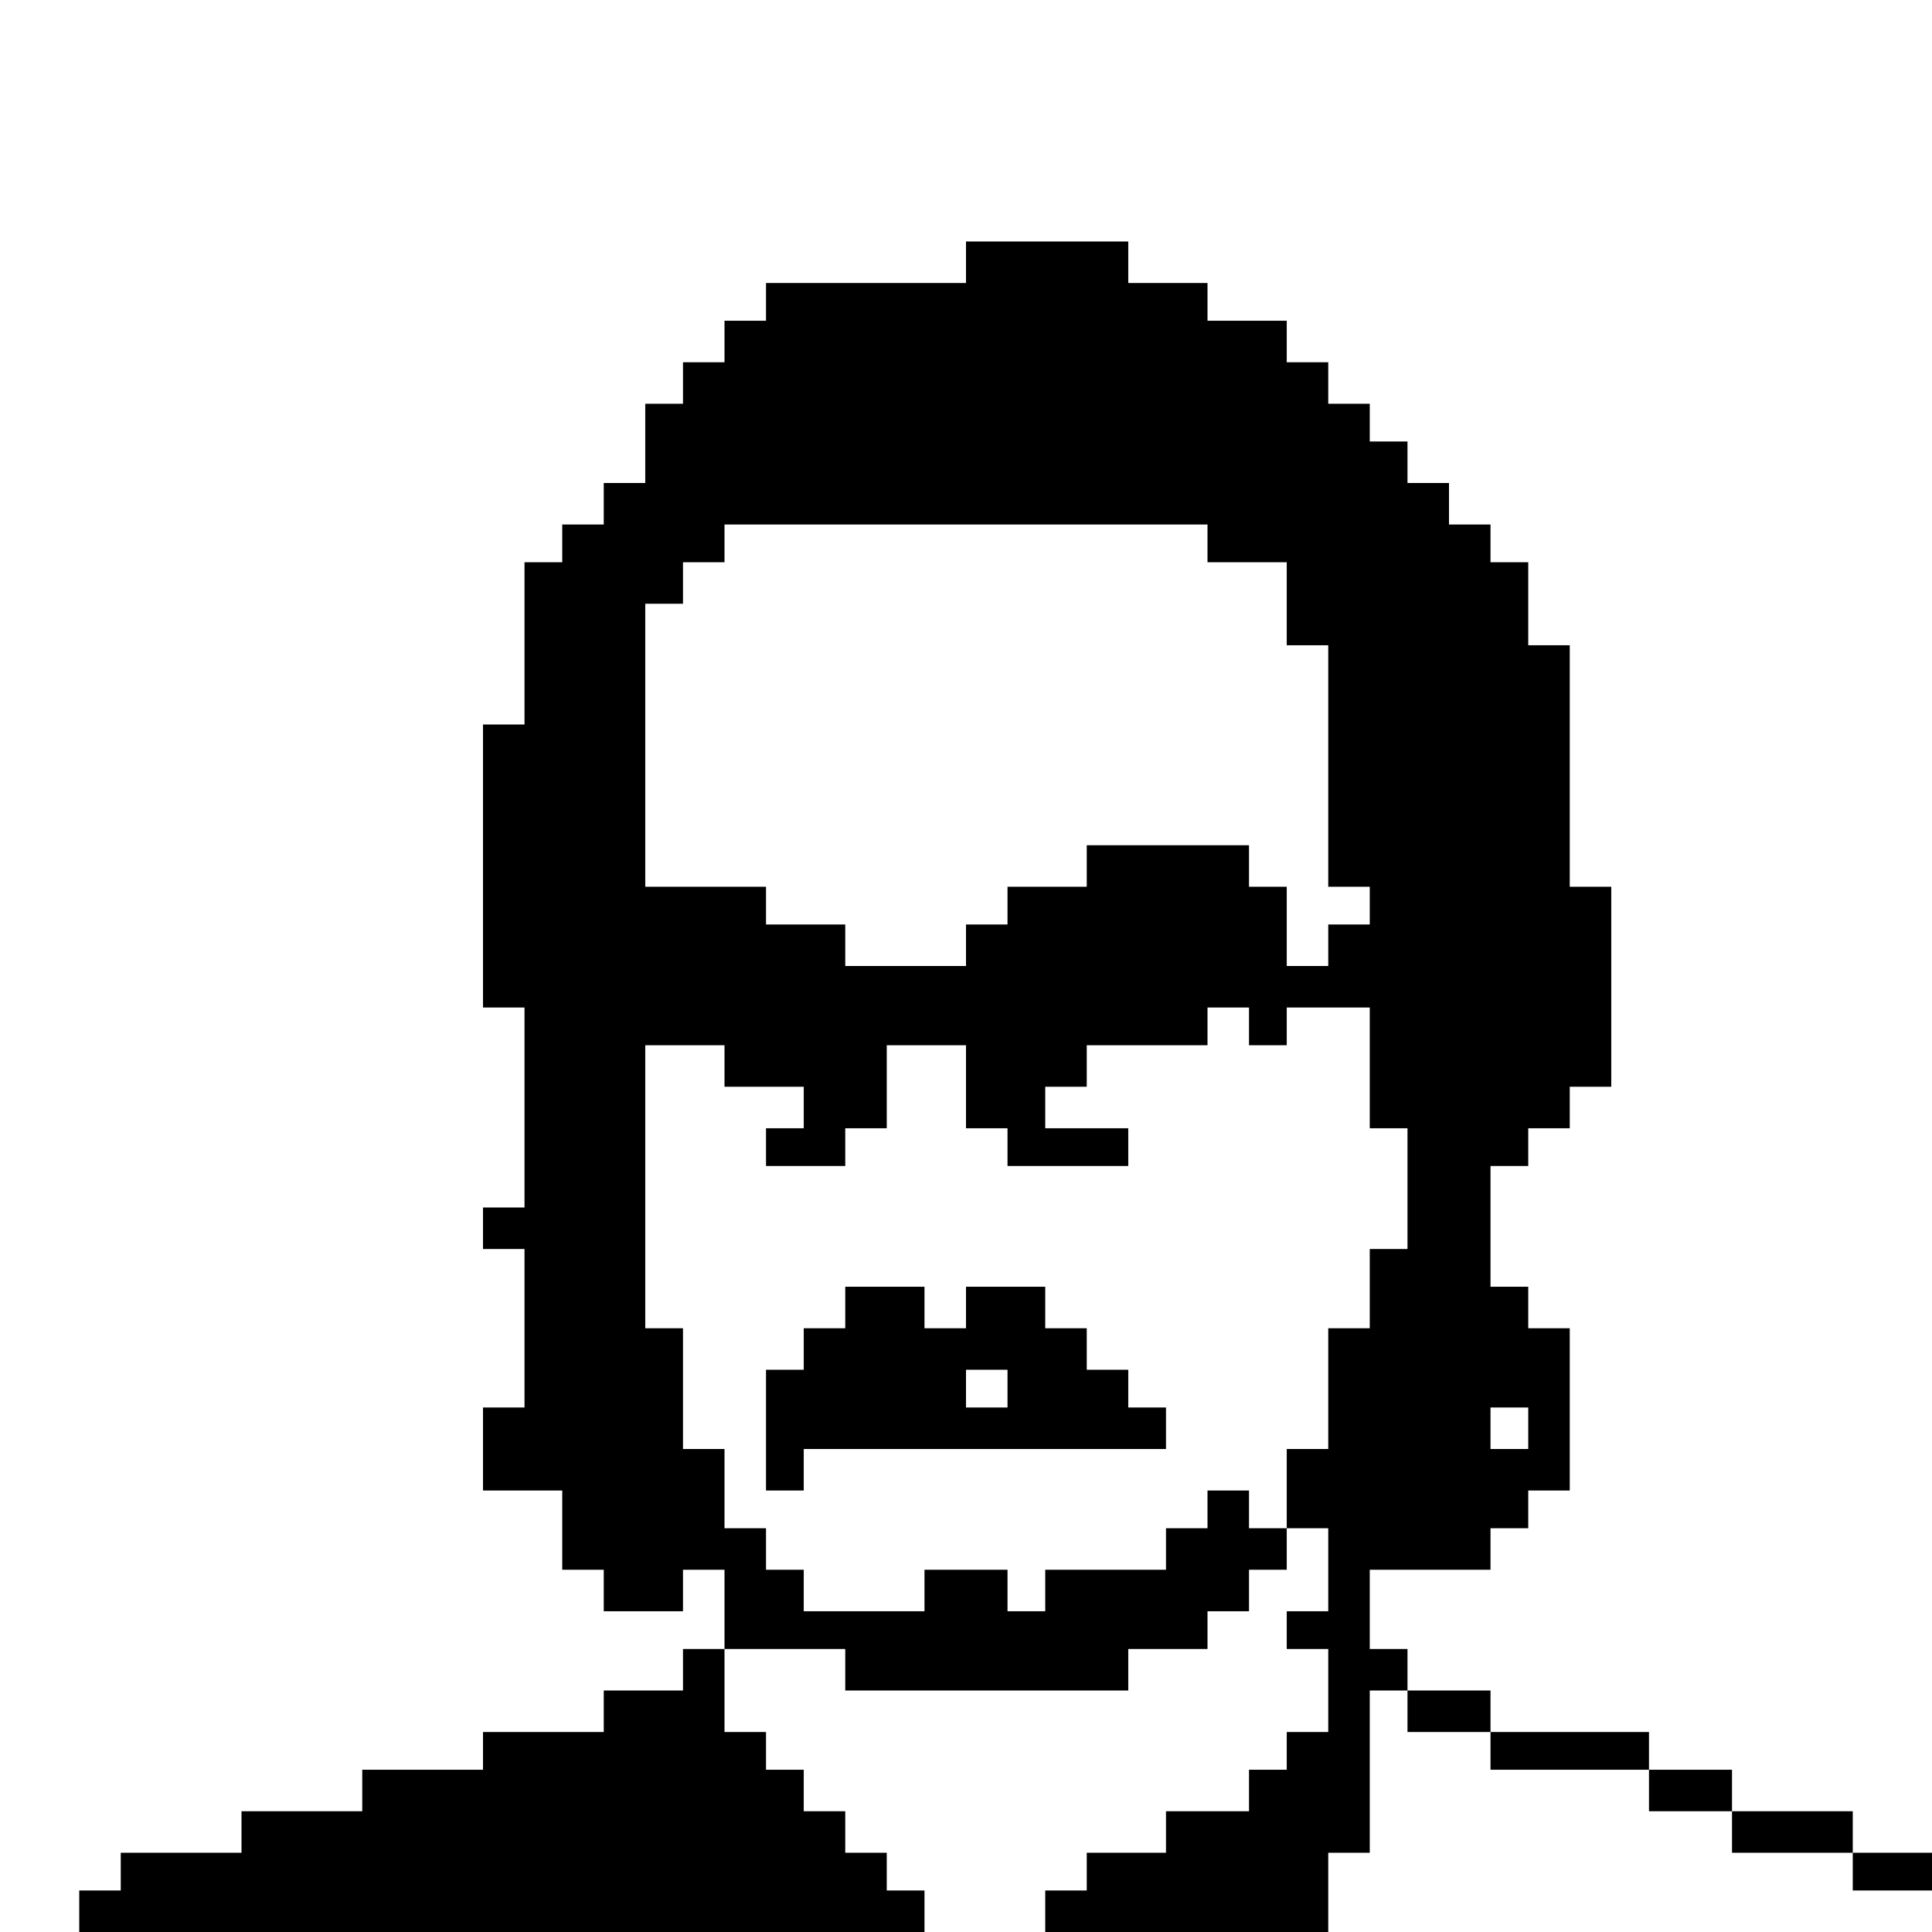
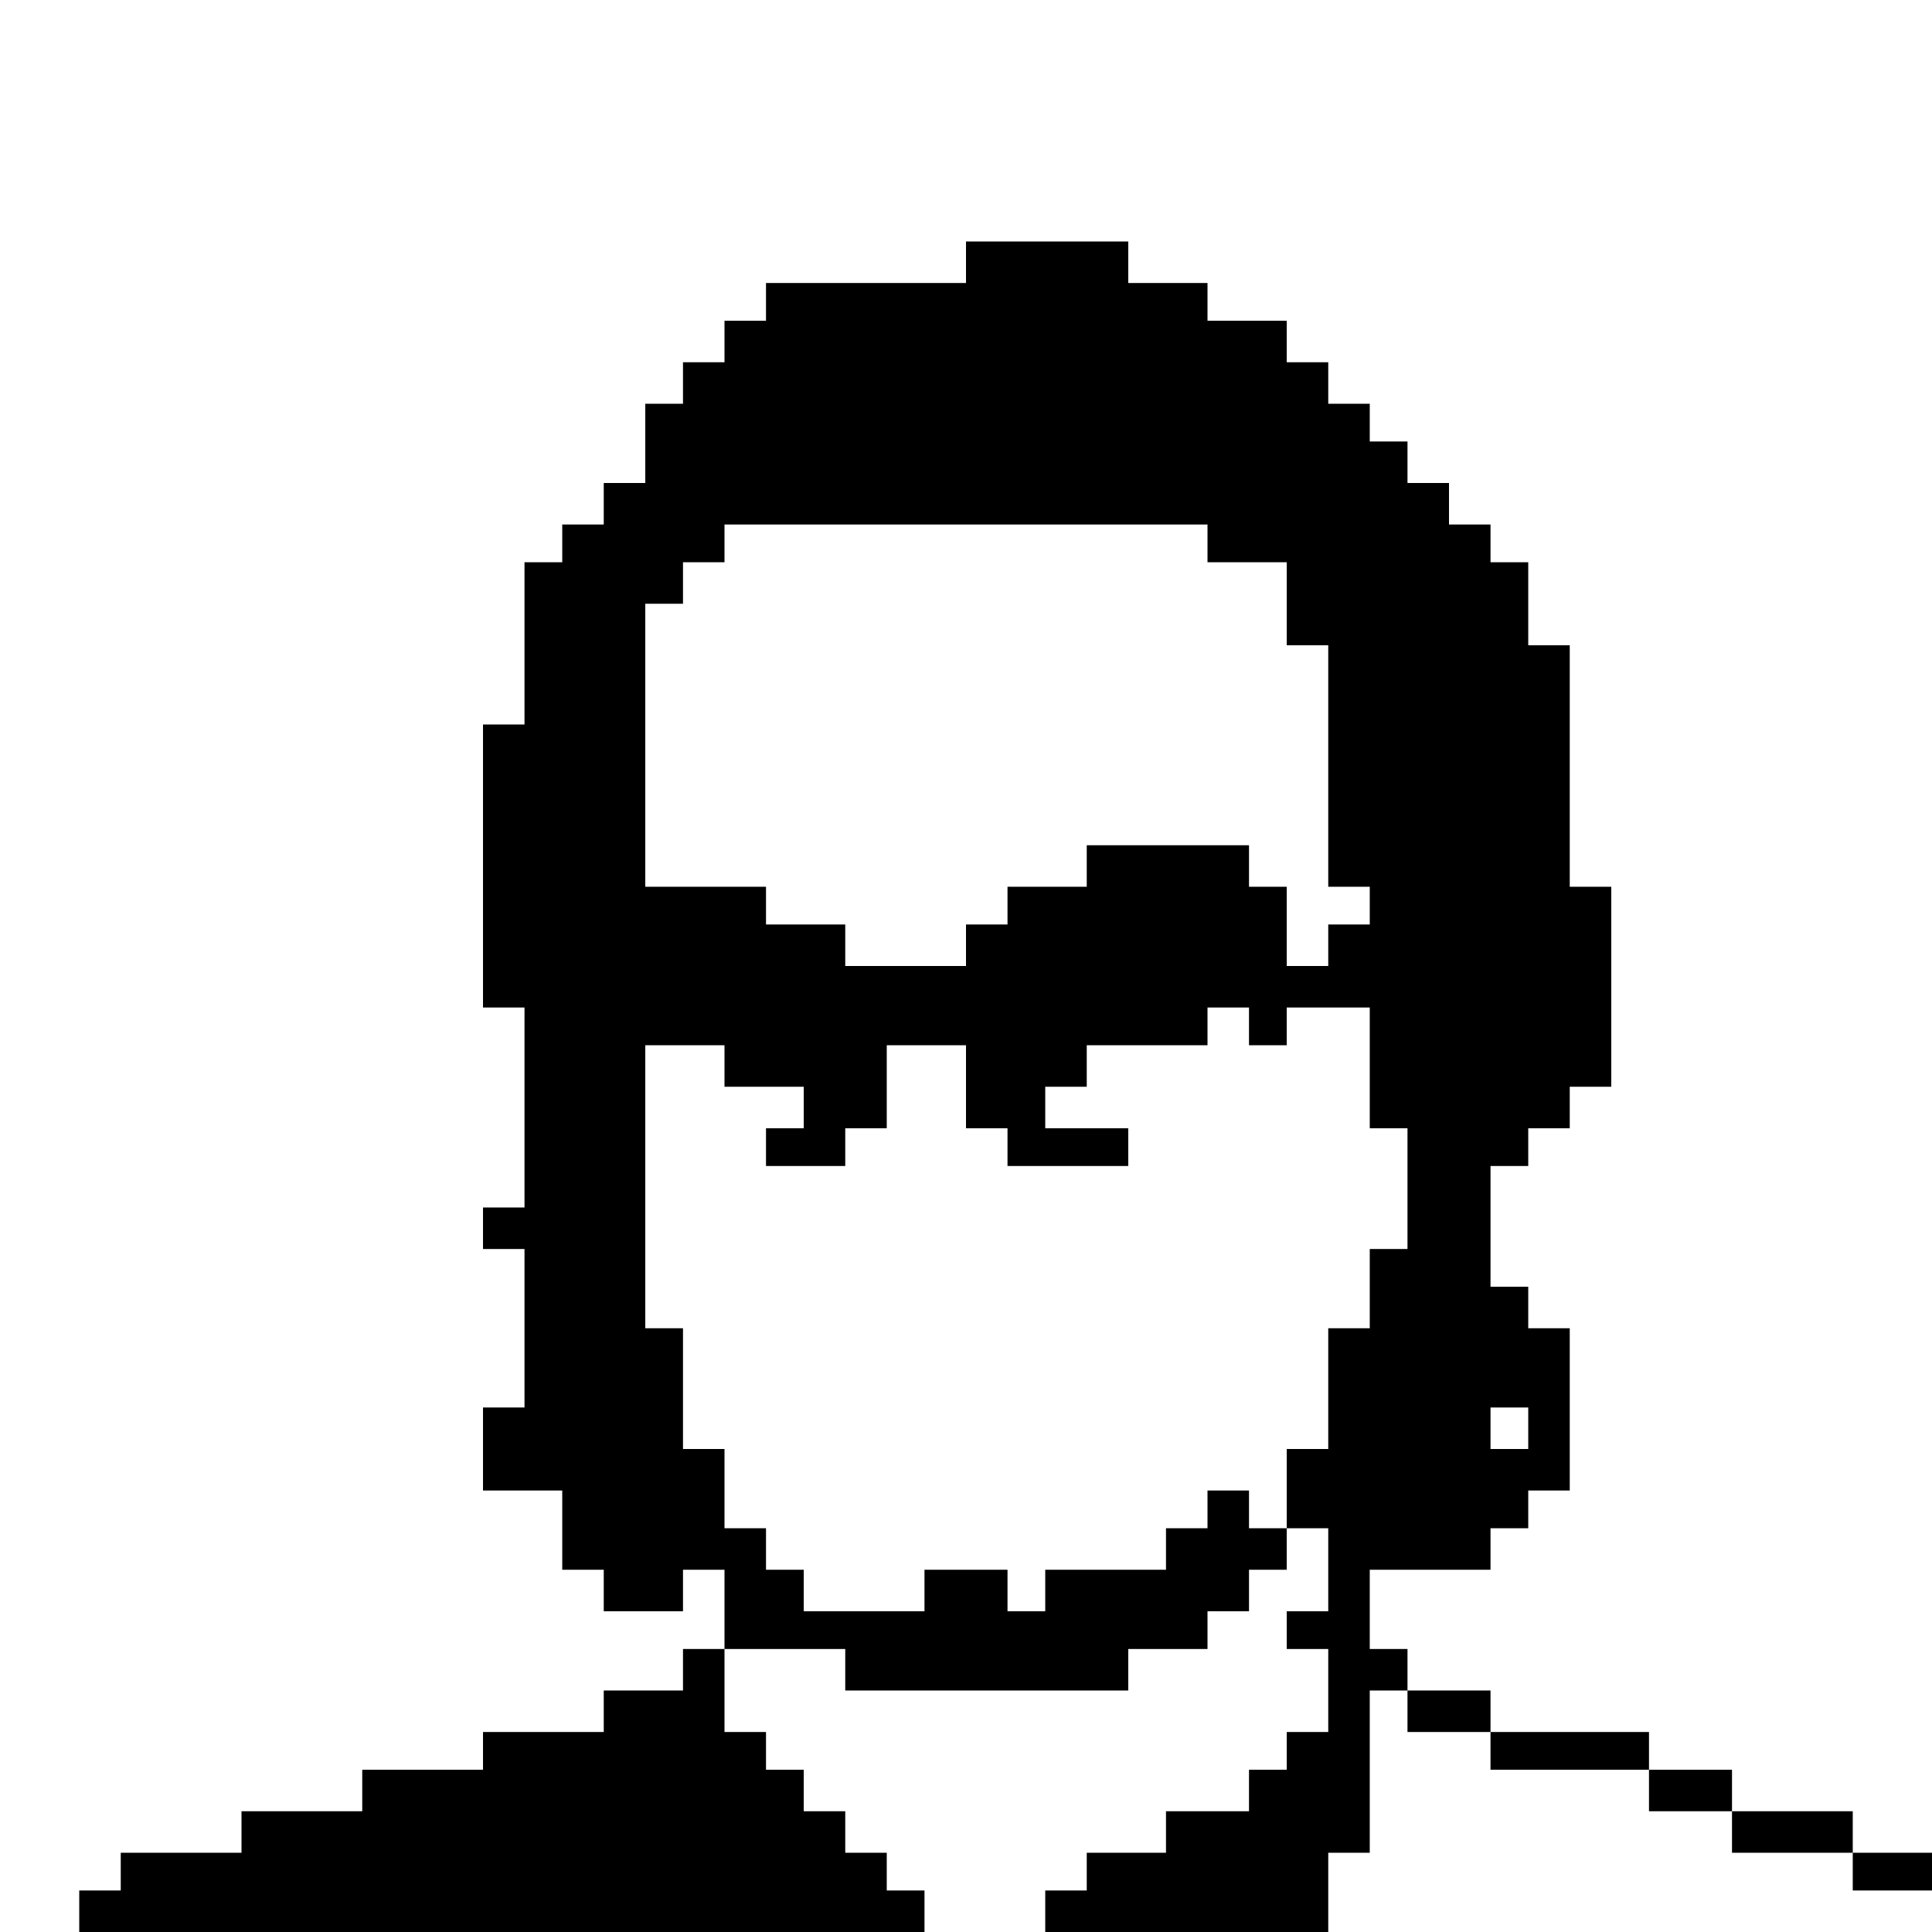
<svg xmlns="http://www.w3.org/2000/svg" version="1.0" width="512pt" height="512pt" viewBox="0 0 512 512" preserveAspectRatio="xMidYMid meet">
  <g transform="translate(0,512) scale(0.1,-0.1)" fill="#000000" stroke="none">
    <path d="M2560 4425 l0 -55 -265 0 -265 0 0 -50 0 -50 -55 0 -55 0 0 -55 0 -55 -55 0 -55 0 0 -55 0 -55 -50 0 -50 0 0 -105 0 -105 -55 0 -55 0 0 -55 0 -55 -55 0 -55 0 0 -50 0 -50 -50 0 -50 0 0 -215 0 -215 -55 0 -55 0 0 -375 0 -375 55 0 55 0 0 -265 0 -265 -55 0 -55 0 0 -55 0 -55 55 0 55 0 0 -210 0 -210 -55 0 -55 0 0 -110 0 -110 105 0 105 0 0 -105 0 -105 55 0 55 0 0 -55 0 -55 105 0 105 0 0 55 0 55 55 0 55 0 0 -105 0 -105 -55 0 -55 0 0 -55 0 -55 -105 0 -105 0 0 -55 0 -55 -160 0 -160 0 0 -50 0 -50 -160 0 -160 0 0 -55 0 -55 -160 0 -160 0 0 -55 0 -55 -160 0 -160 0 0 -50 0 -50 -55 0 -55 0 0 -55 0 -55 1120 0 1120 0 0 55 0 55 -50 0 -50 0 0 50 0 50 -55 0 -55 0 0 55 0 55 -55 0 -55 0 0 55 0 55 -50 0 -50 0 0 50 0 50 -55 0 -55 0 0 110 0 110 160 0 160 0 0 -55 0 -55 375 0 375 0 0 55 0 55 105 0 105 0 0 50 0 50 55 0 55 0 0 55 0 55 50 0 50 0 0 55 0 55 55 0 55 0 0 -110 0 -110 -55 0 -55 0 0 -50 0 -50 55 0 55 0 0 -110 0 -110 -55 0 -55 0 0 -50 0 -50 -50 0 -50 0 0 -55 0 -55 -110 0 -110 0 0 -55 0 -55 -105 0 -105 0 0 -50 0 -50 -55 0 -55 0 0 -55 0 -55 375 0 375 0 0 105 0 105 55 0 55 0 0 215 0 215 50 0 50 0 0 -55 0 -55 110 0 110 0 0 -50 0 -50 210 0 210 0 0 -55 0 -55 110 0 110 0 0 -55 0 -55 160 0 160 0 0 -50 0 -50 105 0 105 0 0 50 0 50 -105 0 -105 0 0 55 0 55 -160 0 -160 0 0 55 0 55 -110 0 -110 0 0 50 0 50 -210 0 -210 0 0 55 0 55 -110 0 -110 0 0 55 0 55 -50 0 -50 0 0 105 0 105 160 0 160 0 0 55 0 55 50 0 50 0 0 50 0 50 55 0 55 0 0 215 0 215 -55 0 -55 0 0 55 0 55 -50 0 -50 0 0 160 0 160 50 0 50 0 0 50 0 50 55 0 55 0 0 55 0 55 55 0 55 0 0 265 0 265 -55 0 -55 0 0 320 0 320 -55 0 -55 0 0 110 0 110 -50 0 -50 0 0 50 0 50 -55 0 -55 0 0 55 0 55 -55 0 -55 0 0 55 0 55 -50 0 -50 0 0 50 0 50 -55 0 -55 0 0 55 0 55 -55 0 -55 0 0 55 0 55 -105 0 -105 0 0 50 0 50 -105 0 -105 0 0 55 0 55 -215 0 -215 0 0 -55z m640 -745 l0 -50 105 0 105 0 0 -110 0 -110 55 0 55 0 0 -320 0 -320 55 0 55 0 0 -50 0 -50 -55 0 -55 0 0 -55 0 -55 -55 0 -55 0 0 105 0 105 -50 0 -50 0 0 55 0 55 -215 0 -215 0 0 -55 0 -55 -105 0 -105 0 0 -50 0 -50 -55 0 -55 0 0 -55 0 -55 -160 0 -160 0 0 55 0 55 -105 0 -105 0 0 50 0 50 -160 0 -160 0 0 375 0 375 50 0 50 0 0 55 0 55 55 0 55 0 0 50 0 50 640 0 640 0 0 -50z m110 -1280 l0 -50 50 0 50 0 0 50 0 50 110 0 110 0 0 -160 0 -160 50 0 50 0 0 -160 0 -160 -50 0 -50 0 0 -105 0 -105 -55 0 -55 0 0 -160 0 -160 -55 0 -55 0 0 -105 0 -105 -50 0 -50 0 0 50 0 50 -55 0 -55 0 0 -50 0 -50 -55 0 -55 0 0 -55 0 -55 -160 0 -160 0 0 -55 0 -55 -50 0 -50 0 0 55 0 55 -110 0 -110 0 0 -55 0 -55 -160 0 -160 0 0 55 0 55 -50 0 -50 0 0 55 0 55 -55 0 -55 0 0 105 0 105 -55 0 -55 0 0 160 0 160 -50 0 -50 0 0 375 0 375 105 0 105 0 0 -55 0 -55 105 0 105 0 0 -55 0 -55 -50 0 -50 0 0 -50 0 -50 105 0 105 0 0 50 0 50 55 0 55 0 0 110 0 110 105 0 105 0 0 -110 0 -110 55 0 55 0 0 -50 0 -50 160 0 160 0 0 50 0 50 -110 0 -110 0 0 55 0 55 55 0 55 0 0 55 0 55 160 0 160 0 0 50 0 50 55 0 55 0 0 -50z m740 -1065 l0 -55 -50 0 -50 0 0 55 0 55 50 0 50 0 0 -55z" />
-     <path d="M2240 1655 l0 -55 -55 0 -55 0 0 -55 0 -55 -50 0 -50 0 0 -160 0 -160 50 0 50 0 0 55 0 55 480 0 480 0 0 55 0 55 -50 0 -50 0 0 50 0 50 -55 0 -55 0 0 55 0 55 -55 0 -55 0 0 55 0 55 -105 0 -105 0 0 -55 0 -55 -55 0 -55 0 0 55 0 55 -105 0 -105 0 0 -55z m430 -215 l0 -50 -55 0 -55 0 0 50 0 50 55 0 55 0 0 -50z" />
  </g>
</svg>